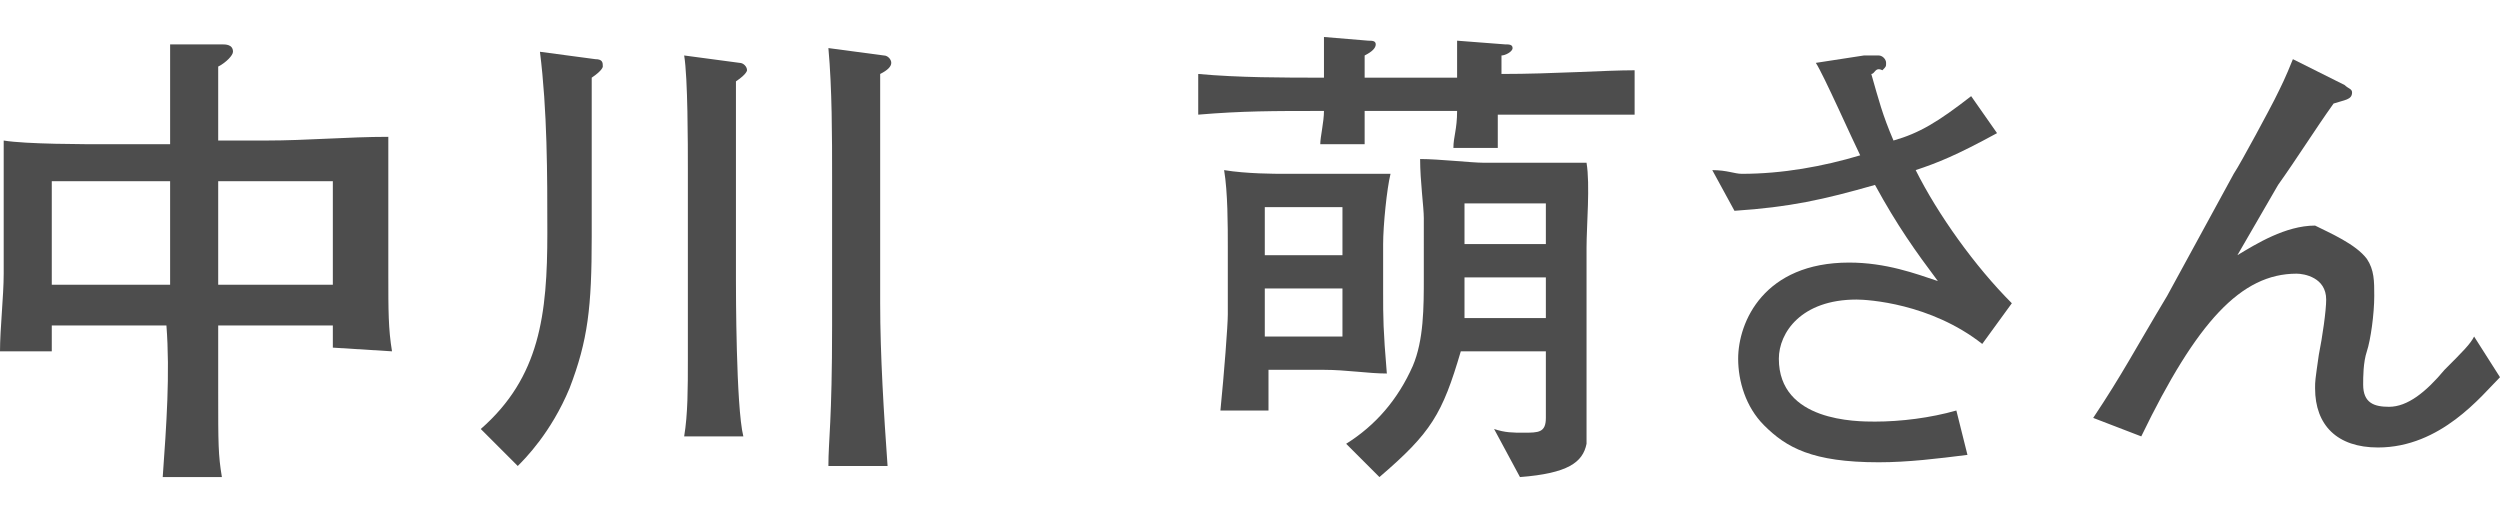
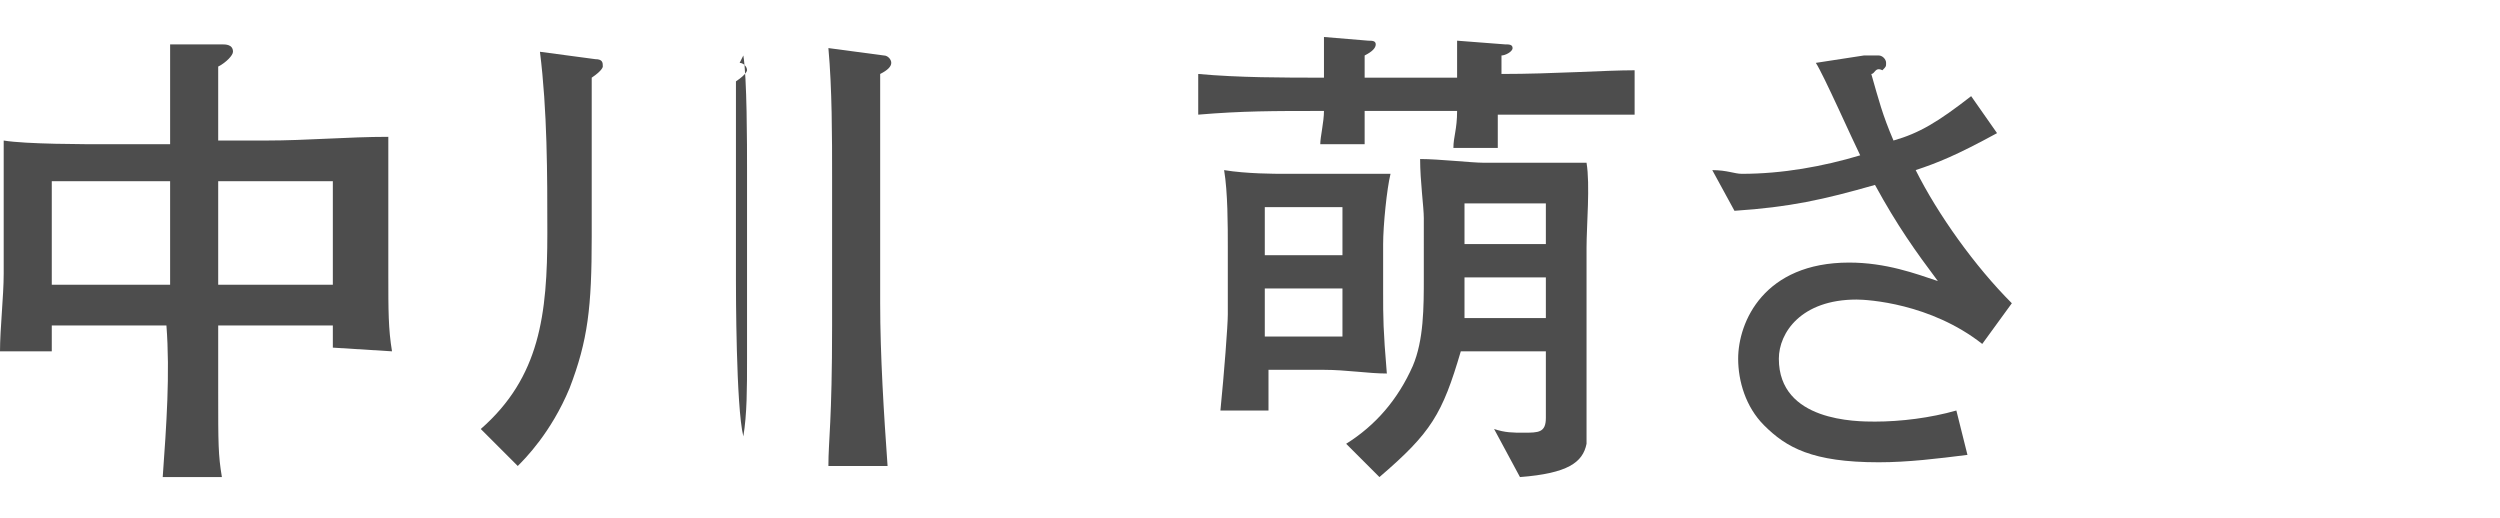
<svg xmlns="http://www.w3.org/2000/svg" version="1.1" id="_レイヤー_2" x="0px" y="0px" viewBox="0 0 67.6 14" style="enable-background:new 0 0 67.6 14;" xml:space="preserve">
  <style type="text/css">
	.st0{fill:#4D4D4D;}
</style>
  <g id="_レイヤー_1-2">
    <path class="st0" d="M9,9.4C9,9.1,9,9,9,8.8H5.9c0,0.3,0,1.6,0,1.8c0,1.4,0,1.7,0.1,2.3H4.4c0.1-1.4,0.2-2.8,0.1-4.1H1.4   c0,0.2,0,0.4,0,0.7H0c0-0.6,0.1-1.5,0.1-2.1v-2c0-0.2,0-1.1,0-1.6c0.6,0.1,2.2,0.1,2.8,0.1h1.7c0-1.9,0-2.1,0-2.7L6,1.2   c0.1,0,0.3,0,0.3,0.2c0,0.1-0.2,0.3-0.4,0.4c0,0.3,0,1.5,0,1.8v0.2h1.3c1.1,0,2.2-0.1,3.3-0.1c0,0.6,0,1.2,0,1.9v1.8   c0,1,0,1.5,0.1,2.1L9,9.4L9,9.4z M4.6,4.9H1.4v2.8h3.2V4.9z M9,4.9H5.9v2.8H9V4.9z" />
-     <path class="st0" d="M16,2.1c0,0.3,0,0.8,0,1.1v3.2c0,1.9-0.1,2.8-0.6,4.1c-0.5,1.2-1.2,1.9-1.4,2.1l-1-1c1.6-1.4,1.8-3.1,1.8-5.3   c0-1.6,0-3.3-0.2-4.9l1.5,0.2c0.2,0,0.2,0.1,0.2,0.2C16.3,1.8,16.3,1.9,16,2.1L16,2.1z M19.9,2.2c0,0.8,0,1.6,0,2.4v3   c0,0.2,0,3.4,0.2,4.2h-1.6c0.1-0.6,0.1-1.3,0.1-2.1c0-1.3,0-1.4,0-2.1v-3c0-0.7,0-2.5-0.1-3.1L20,1.7c0.1,0,0.2,0.1,0.2,0.2   C20.2,1.9,20.2,2,19.9,2.2L19.9,2.2z M23.8,2c0,0.1,0,0.2,0,0.3c0,0.5,0,0.8,0,2.6v3.3c0,1.4,0.1,3,0.2,4.4h-1.6   c0-0.7,0.1-1.2,0.1-3.8v-4c0-1.1,0-2.4-0.1-3.5l1.5,0.2c0.1,0,0.2,0.1,0.2,0.2C24.1,1.8,24,1.9,23.8,2L23.8,2z" />
+     <path class="st0" d="M16,2.1c0,0.3,0,0.8,0,1.1v3.2c0,1.9-0.1,2.8-0.6,4.1c-0.5,1.2-1.2,1.9-1.4,2.1l-1-1c1.6-1.4,1.8-3.1,1.8-5.3   c0-1.6,0-3.3-0.2-4.9l1.5,0.2c0.2,0,0.2,0.1,0.2,0.2C16.3,1.8,16.3,1.9,16,2.1L16,2.1z M19.9,2.2c0,0.8,0,1.6,0,2.4v3   c0,0.2,0,3.4,0.2,4.2c0.1-0.6,0.1-1.3,0.1-2.1c0-1.3,0-1.4,0-2.1v-3c0-0.7,0-2.5-0.1-3.1L20,1.7c0.1,0,0.2,0.1,0.2,0.2   C20.2,1.9,20.2,2,19.9,2.2L19.9,2.2z M23.8,2c0,0.1,0,0.2,0,0.3c0,0.5,0,0.8,0,2.6v3.3c0,1.4,0.1,3,0.2,4.4h-1.6   c0-0.7,0.1-1.2,0.1-3.8v-4c0-1.1,0-2.4-0.1-3.5l1.5,0.2c0.1,0,0.2,0.1,0.2,0.2C24.1,1.8,24,1.9,23.8,2L23.8,2z" />
    <path class="st0" d="M40.5,3.1v0.2c0,0.3,0,0.5,0,0.7h-1.2c0-0.3,0.1-0.5,0.1-1h-2.5c0,0.3,0,0.8,0,0.9h-1.2c0-0.2,0.1-0.6,0.1-0.9   c-1.4,0-2.2,0-3.4,0.1V2c1.1,0.1,2.3,0.1,3.4,0.1c0-0.5,0-0.8,0-1.1l1.2,0.1c0.1,0,0.2,0,0.2,0.1c0,0.1-0.1,0.2-0.3,0.3   c0,0.1,0,0.5,0,0.6h2.5c0-0.3,0-0.6,0-1l1.3,0.1c0.1,0,0.2,0,0.2,0.1c0,0.1-0.2,0.2-0.3,0.2c0,0.1,0,0.4,0,0.5   c1.4,0,2.8-0.1,3.6-0.1v1.2C43.1,3.1,41.6,3.1,40.5,3.1L40.5,3.1z M37.4,6.6v1.3c0,0.7,0,1,0.1,2.2c-0.5,0-1.1-0.1-1.7-0.1h-1.5   c0,0.2,0,0.8,0,1.1H33c0.1-1,0.2-2.3,0.2-2.6V6.7c0-0.6,0-1.5-0.1-2.1c0.6,0.1,1.4,0.1,1.6,0.1H36c0.7,0,1.2,0,1.6,0   C37.5,5.1,37.4,6.1,37.4,6.6L37.4,6.6z M36.3,5.6h-2.1v1.3h2.1C36.3,6.9,36.3,5.6,36.3,5.6z M36.3,7.8h-2.1v1.3h2.1   C36.3,9.2,36.3,7.8,36.3,7.8z M42.9,6.7v2.7c0,2.2,0,2.4,0,2.6c-0.1,0.5-0.5,0.8-1.8,0.9l-0.7-1.3c0.3,0.1,0.5,0.1,0.8,0.1   c0.4,0,0.6,0,0.6-0.4V9.5h-2.3c-0.5,1.7-0.8,2.2-2.2,3.4L36.4,12c0.8-0.5,1.4-1.2,1.8-2.1c0.3-0.7,0.3-1.6,0.3-2.4V5.9   c0-0.3-0.1-1-0.1-1.6c0.5,0,1.4,0.1,1.7,0.1h1.4c0.4,0,0.5,0,1.4,0C43,5,42.9,6.1,42.9,6.7L42.9,6.7z M41.8,5.5h-2.2v1.1h2.2V5.5z    M41.8,7.5h-2.2v1.1h2.2V7.5z" />
    <path class="st0" d="M53.6,9.3c-1.4-1.1-3.1-1.2-3.4-1.2c-1.5,0-2.1,0.9-2.1,1.6c0,1.7,2.1,1.7,2.6,1.7c0.7,0,1.5-0.1,2.2-0.3   l0.3,1.2c-0.8,0.1-1.6,0.2-2.4,0.2c-1.8,0-2.5-0.4-3.1-1C47.2,11,47,10.3,47,9.7c0-1,0.7-2.6,3-2.6c1,0,1.8,0.3,2.4,0.5   c-0.6-0.8-1.1-1.5-1.7-2.6c-1.4,0.4-2.3,0.6-3.8,0.7l-0.6-1.1c0.4,0,0.6,0.1,0.8,0.1c1.1,0,2.2-0.2,3.2-0.5c-0.2-0.4-1-2.2-1.2-2.5   l1.3-0.2c0,0,0.3,0,0.4,0c0.1,0,0.2,0.1,0.2,0.2c0,0.1,0,0.1-0.1,0.2C50.7,1.8,50.7,2,50.6,2c0.2,0.7,0.3,1.1,0.6,1.8   c0.7-0.2,1.2-0.5,2.1-1.2L54,3.6c-1.1,0.6-1.6,0.8-2.2,1c0.6,1.2,1.6,2.6,2.6,3.6L53.6,9.3L53.6,9.3z" />
-     <path class="st0" d="M64.3,12.1c-1.1,0-1.7-0.6-1.7-1.6c0-0.2,0-0.2,0.1-0.9c0.1-0.5,0.2-1.2,0.2-1.5c0-0.6-0.6-0.7-0.8-0.7   c-1.5,0-2.7,1.3-4.2,4.4l-1.3-0.5c0.8-1.2,1.1-1.8,2-3.3l1.8-3.3c0.2-0.3,1-1.8,1.1-2c0.2-0.4,0.3-0.6,0.5-1.1l1.4,0.7   c0.1,0.1,0.2,0.1,0.2,0.2c0,0.2-0.2,0.2-0.5,0.3c-0.5,0.7-1,1.5-1.5,2.2l-1.1,1.9c0.5-0.3,1.3-0.8,2.1-0.8C63,6.3,63.7,6.6,64,7   c0.2,0.3,0.2,0.6,0.2,1c0,0.5-0.1,1.2-0.2,1.5c-0.1,0.3-0.1,0.7-0.1,0.9c0,0.5,0.3,0.6,0.7,0.6c0.5,0,1-0.4,1.5-1   c0.5-0.5,0.7-0.7,0.8-0.9l0.7,1.1C67.1,10.7,66,12.1,64.3,12.1L64.3,12.1z" />
  </g>
</svg>